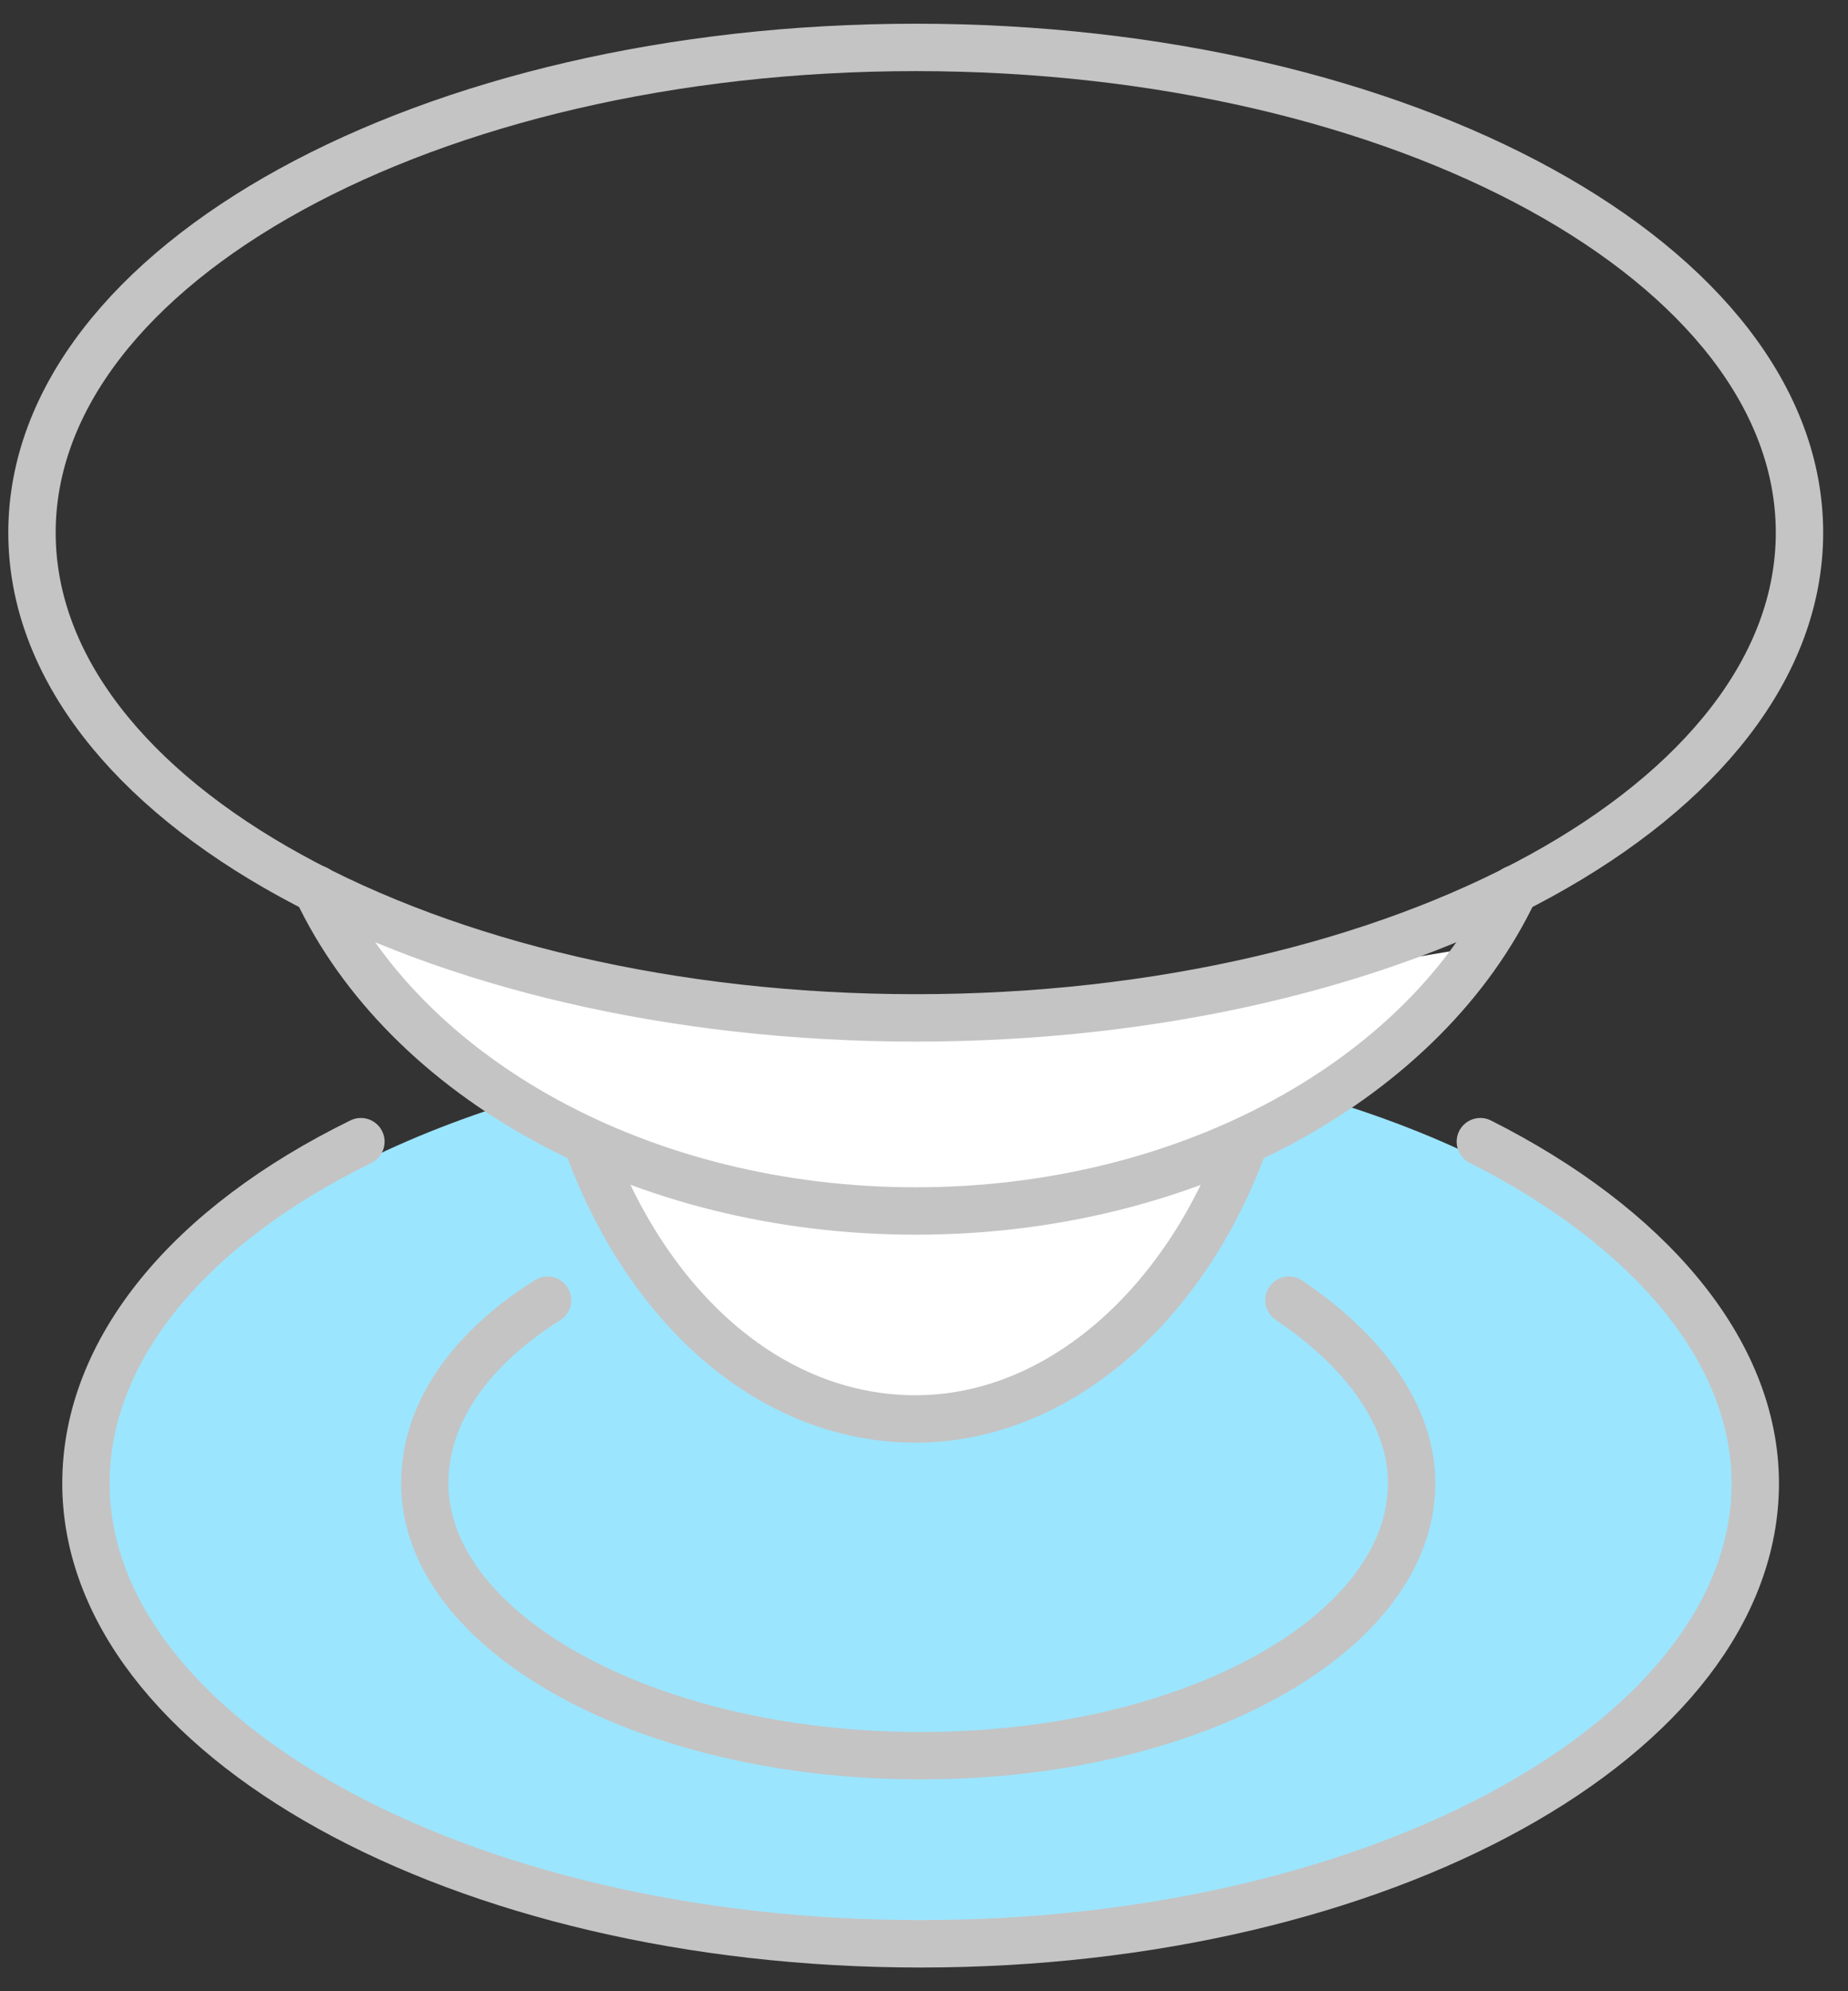
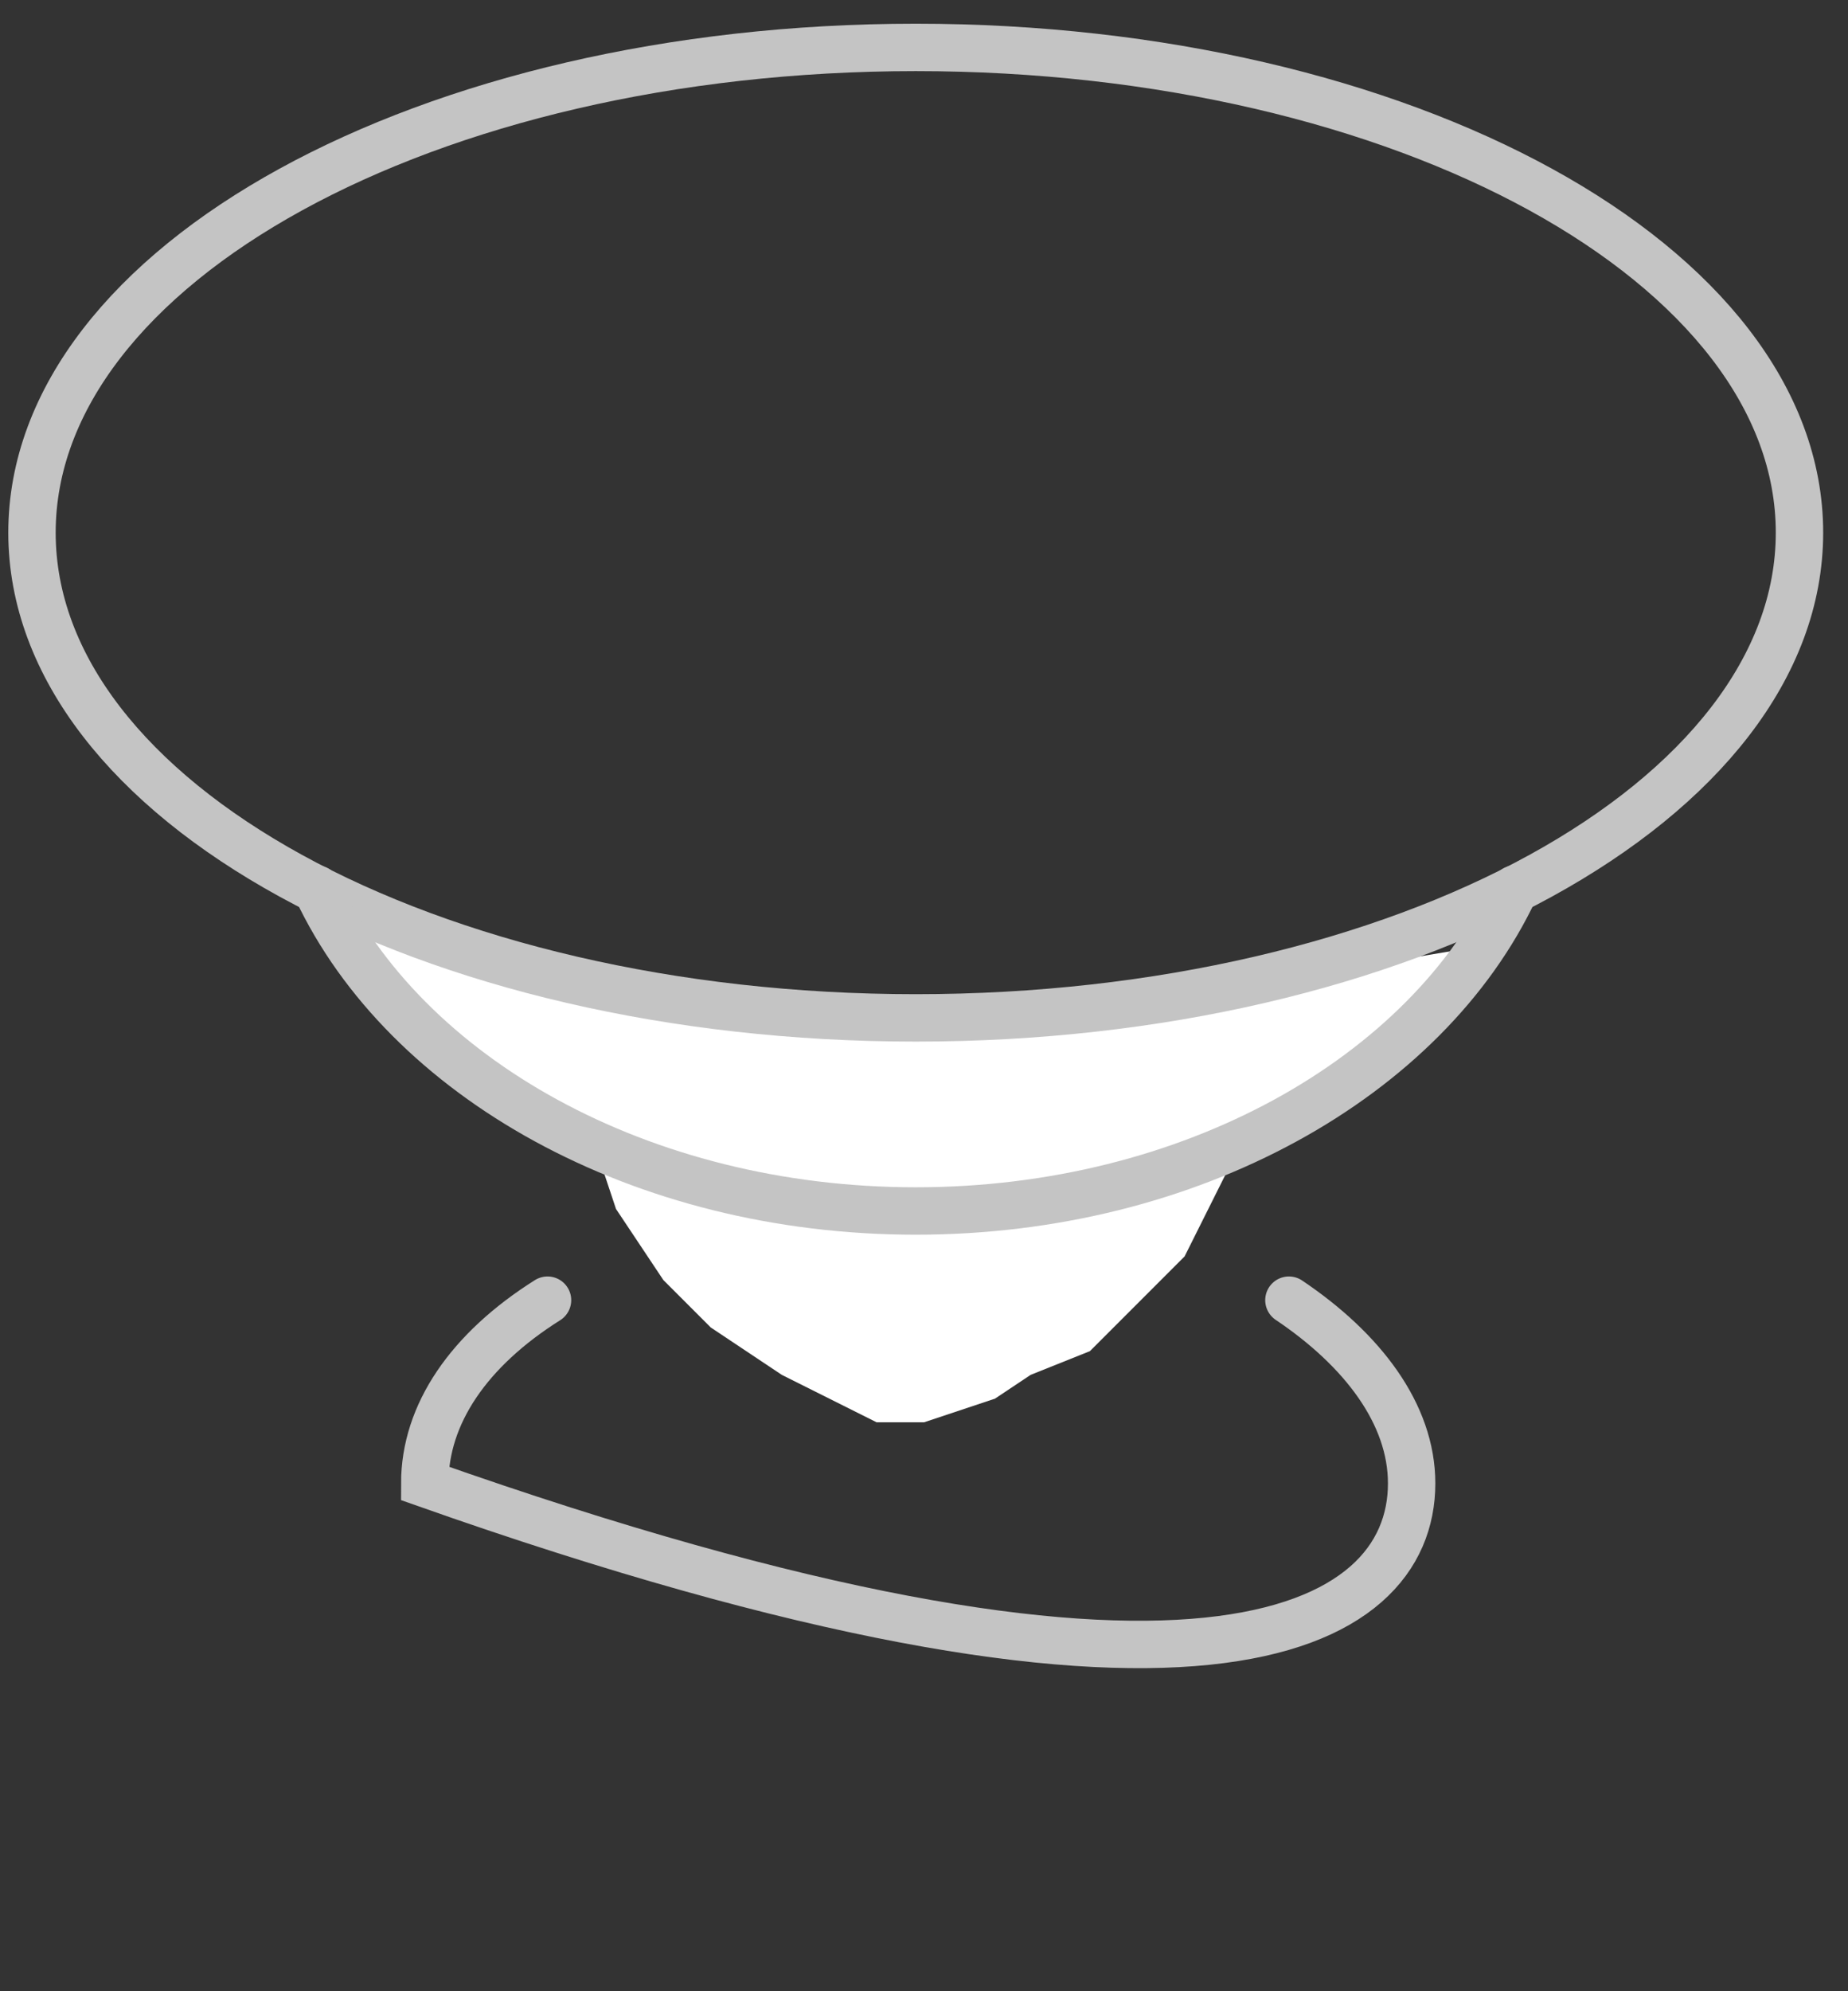
<svg xmlns="http://www.w3.org/2000/svg" width="39" height="42" viewBox="0 0 39 42" fill="none">
  <rect x="0" y="0" width="39" height="42" fill="#333333" stroke="none" />
-   <ellipse cx="19.5" cy="31.5" rx="17.5" ry="9.5" fill="#9CE5FF" />
  <path d="M12.5 24L10.5 23.5L9.5 22L8.5 21L8 20.25L7 19L8 19.5L9.5 20L11 20.5L13 21L15.5 21.5H19H22.5L25.5 21L28 20.5L31 20V20.5L30.5 21L30 21.5L29.5 22L28 23L26.5 24L26 24.5L25.5 25.5L25 26.5L24.5 27L23.5 28L23 28.5L21.75 29L21 29.5L19.5 30H18.5L17.5 29.5L16.5 29L15 28L14 27L13 25.5L12.5 24Z" fill="white" />
  <path d="M19.326 21.47C29.626 21.47 37.976 16.888 37.976 11.235C37.976 5.582 29.626 1 19.326 1C9.025 1 0.675 5.582 0.675 11.235C0.675 16.888 9.025 21.47 19.326 21.47Z" stroke="#C4C4C4" stroke-miterlimit="10" stroke-linecap="round" />
  <path d="M6.685 18.754C8.55 22.723 13.523 25.543 19.326 25.543C25.128 25.543 30.102 22.723 31.967 18.754" stroke="#C4C4C4" stroke-miterlimit="10" stroke-linecap="round" />
-   <path d="M12.382 24.081C13.625 27.527 16.215 29.929 19.324 29.929C22.329 29.929 25.023 27.527 26.266 24.081" stroke="#C4C4C4" stroke-miterlimit="10" stroke-linecap="round" />
-   <path d="M7.616 24.081C3.99 25.856 1.814 28.467 1.814 31.287C1.814 36.613 9.689 41 19.428 41C29.168 41 37.043 36.613 37.043 31.287C37.043 28.467 34.764 25.856 31.241 24.081" stroke="#C4C4C4" stroke-miterlimit="10" stroke-linecap="round" />
-   <path d="M11.555 27.424C9.897 28.468 8.964 29.826 8.964 31.288C8.964 34.421 13.627 37.032 19.43 37.032C25.232 37.032 29.791 34.421 29.791 31.288C29.791 29.826 28.755 28.468 27.201 27.424" stroke="#C4C4C4" stroke-miterlimit="10" stroke-linecap="round" />
+   <path d="M11.555 27.424C9.897 28.468 8.964 29.826 8.964 31.288C25.232 37.032 29.791 34.421 29.791 31.288C29.791 29.826 28.755 28.468 27.201 27.424" stroke="#C4C4C4" stroke-miterlimit="10" stroke-linecap="round" />
</svg>